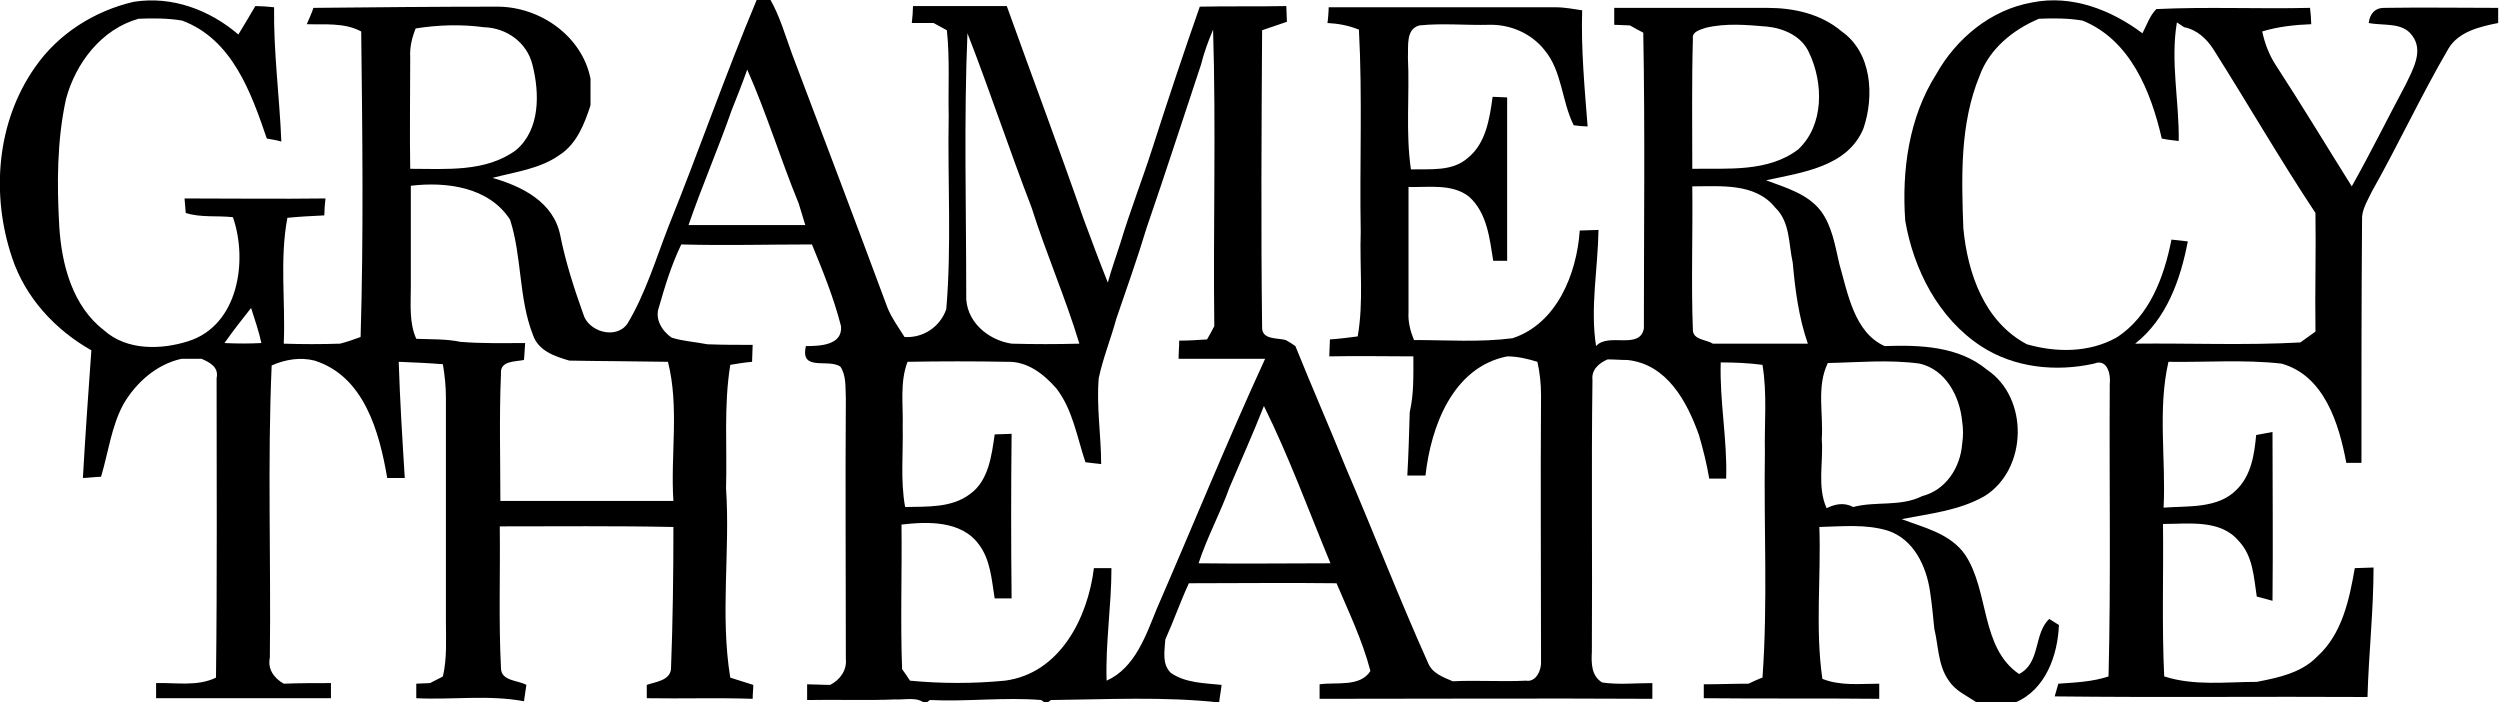
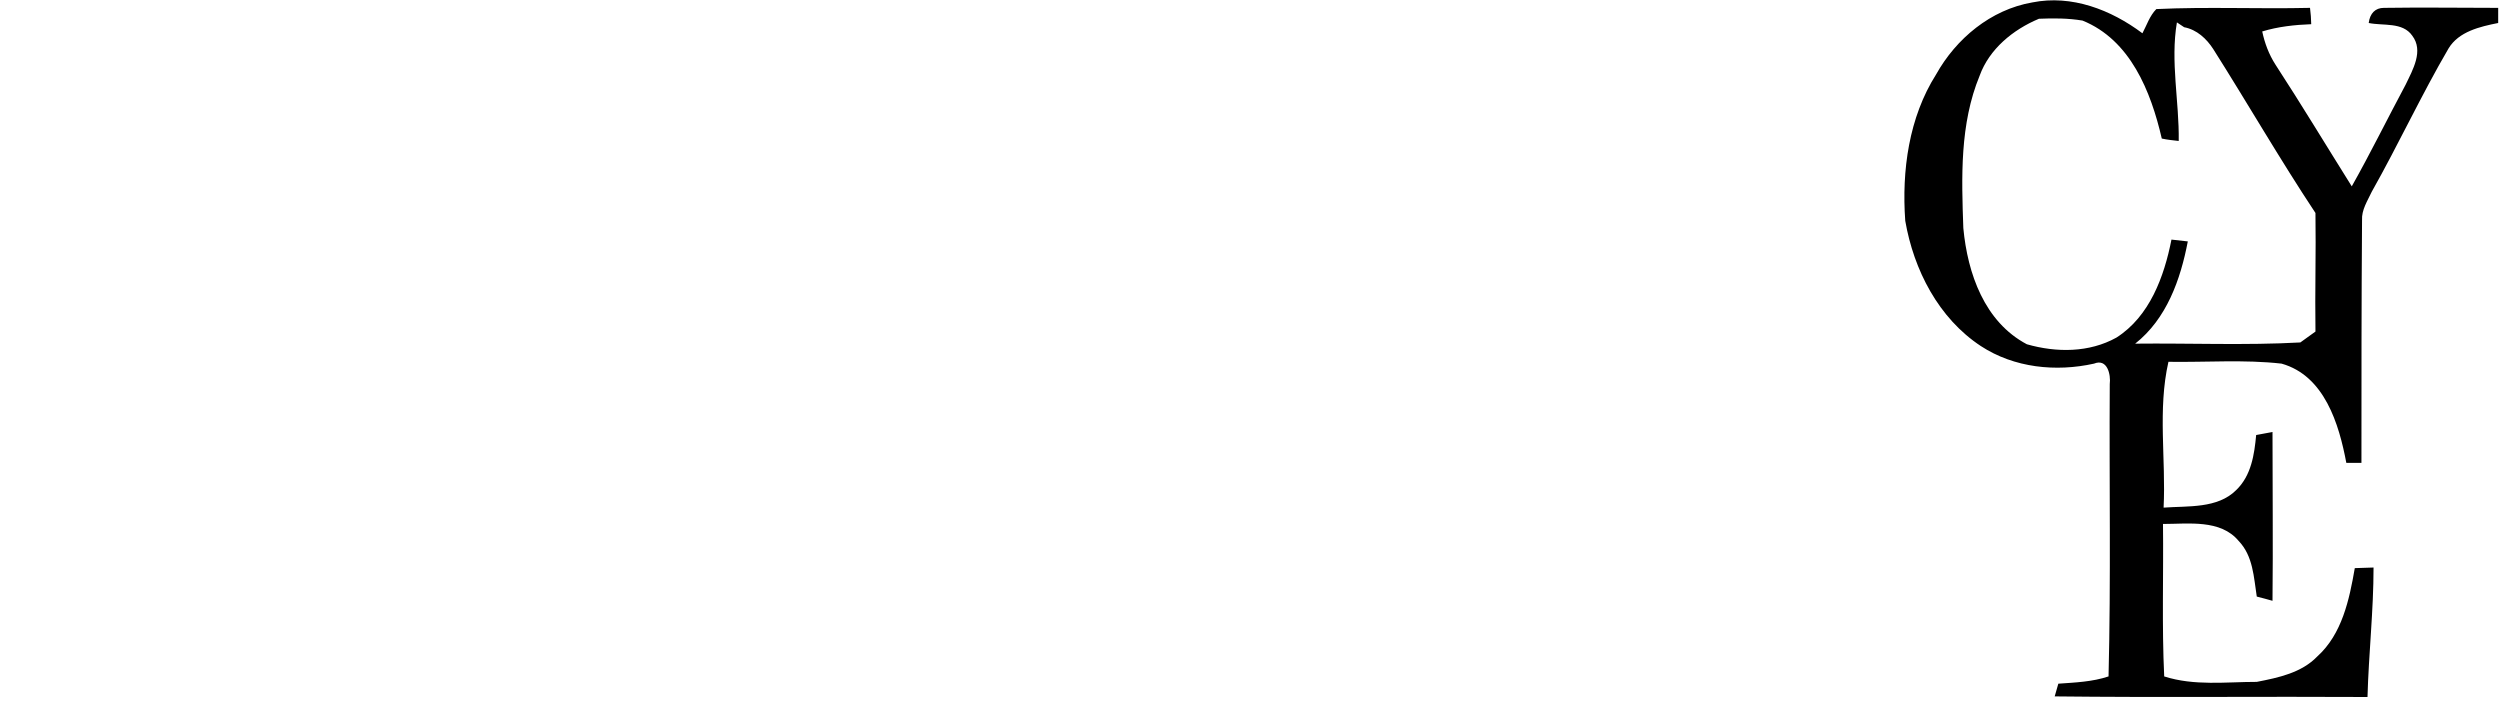
<svg xmlns="http://www.w3.org/2000/svg" version="1.1" id="Layer_1" x="0px" y="0px" viewBox="0 0 413.2 116.1" style="enable-background:new 0 0 413.2 116.1;" xml:space="preserve">
  <g>
-     <path d="M304,43.6c-0.7-3-1.2-6.3-3.1-8.8c-2.2-2.8-5.8-3.8-9-5c5.9-1.3,13.5-2.2,16.1-8.6c1.8-5.3,1.4-12.5-3.6-16   c-3.4-2.9-7.9-3.9-12.3-3.9c-8.4,0-16.9,0-25.3,0c0,0.7,0,2.1,0,2.8c0.7,0,2,0.1,2.6,0.1c0.5,0.3,1.6,0.9,2.2,1.2   c0.3,16.3,0.1,32.6,0.1,48.9c-0.7,3.6-5.9,0.6-7.9,2.9c-1-6.3,0.3-12.8,0.4-19.2c-0.8,0-2.3,0.1-3.1,0.1   c-0.5,7.2-3.8,15.4-11.1,17.8c-5.4,0.7-10.9,0.3-16.3,0.3c-0.6-1.5-1-3-0.9-4.6c0-6.9,0-13.8,0-20.7c3.3,0.1,7.2-0.6,10,1.6   c3,2.7,3.4,6.9,4,10.6c0.6,0,1.8,0,2.3,0c0-9,0-18,0-27c-0.6,0-1.8-0.1-2.4-0.1c-0.5,3.6-1.1,7.7-4.1,10.1   c-2.6,2.3-6.2,1.8-9.4,1.9c-0.9-6.1-0.2-12.3-0.5-18.5c0.1-1.8-0.4-4.7,1.9-5.3c3.8-0.4,7.7,0,11.5-0.1c3.5-0.1,7,1.4,9.2,4.2   c2.9,3.5,2.8,8.4,4.8,12.4c0.6,0.1,1.7,0.2,2.3,0.2c-0.5-6.4-1.1-12.8-0.9-19.2c-1.4-0.2-2.9-0.5-4.4-0.5c-12.5,0-25,0-37.5,0   c0,0.7-0.1,2-0.2,2.6c1.8,0.1,3.5,0.4,5.2,1.1c0.6,11.1,0.1,22.3,0.3,33.4c-0.2,5.8,0.5,11.6-0.5,17.3c-1.5,0.2-3.1,0.4-4.6,0.5   c0,1-0.1,1.9-0.1,2.8c4.6-0.1,9.3,0,13.9,0c0,3.1,0.1,6.2-0.6,9.2c-0.1,3.5-0.2,7-0.4,10.5c0.8,0,2.2,0,3,0   c0.9-8.1,4.5-17.9,13.5-19.7c1.7,0,3.4,0.4,5,0.9c0.4,1.8,0.6,3.6,0.6,5.5c-0.1,14.7,0,29.4,0,44c0.1,1.4-0.8,3.5-2.5,3.2   c-4,0.2-8.1-0.1-12.1,0.1c-1.6-0.7-3.4-1.3-4.1-3.1c-4.8-10.7-9-21.6-13.6-32.3c-2.7-6.7-5.6-13.3-8.3-20c-0.4-0.3-1.2-0.8-1.6-1   c-1.5-0.4-4,0-3.9-2.2c-0.2-16.3-0.1-32.7,0-49c1.4-0.5,2.7-0.9,4.1-1.4c0-0.7-0.1-2-0.1-2.6c-4.8,0.1-9.6,0-14.3,0.1   c-2.7,7.7-5.3,15.5-7.8,23.3c-1.7,5.3-3.7,10.4-5.3,15.7c-0.7,2.2-1.5,4.4-2.1,6.6c-1.4-3.5-2.7-7-4-10.5   c-4.1-11.8-8.5-23.5-12.7-35.2c-5.2,0-10.3,0-15.5,0c0,0.7-0.1,2.1-0.2,2.8c0.9,0,2.7,0,3.6,0c0.7,0.4,1.5,0.8,2.2,1.2   c0.5,4.7,0.2,9.5,0.3,14.2c-0.2,10.6,0.5,21.3-0.4,31.9c-1,2.9-3.8,4.8-6.9,4.6c-1-1.6-2.1-3.1-2.8-4.8c-5.2-14-10.5-28-15.8-42   c-1.1-3-2-6.2-3.6-9c-0.6,0-1.7,0-2.2,0c-5.2,12.4-9.6,25.1-14.6,37.5c-2.1,5.4-3.8,11.1-6.8,16.1c-1.9,2.7-6.5,1.3-7.3-1.6   c-1.5-4.2-2.9-8.5-3.8-13c-1.1-5.5-6.3-8.1-11.2-9.5c3.8-1,7.9-1.5,11.1-3.8c2.8-1.8,4.1-5.1,5.1-8.2c0-1.5,0-2.9,0-4.4   c-1.4-7-8.2-11.8-15.2-11.9C72.2,1.1,62,1.2,51.8,1.3C51.6,2,51,3.3,50.7,4c3,0.1,6.2-0.3,9,1.2c0.2,16.8,0.4,33.7-0.1,50.5   c-1.1,0.4-2.2,0.8-3.4,1.1c-3.1,0.1-6.2,0.1-9.3,0c0.3-6.9-0.7-13.9,0.6-20.8c2-0.2,4-0.3,6.1-0.4c0-0.7,0.1-2.1,0.2-2.8   c-7.8,0.1-15.5,0-23.3,0l0.2,2.4c2.5,0.8,5.2,0.4,7.8,0.7c2.5,7.2,0.9,17.9-7.4,20.5C26.7,57.8,21,58,17.2,54.6   c-5.2-4-7-10.8-7.4-17.1c-0.4-7-0.4-14.2,1.1-21.1c1.6-6,5.9-11.6,12-13.3c2.4-0.1,4.8-0.1,7.2,0.3c8.3,3.1,11.4,11.9,14,19.5   c0.6,0.1,1.8,0.3,2.4,0.5C46.2,16,45.2,8.6,45.3,1.2C44.5,1.1,43,1,42.2,1c-0.9,1.5-1.8,3.1-2.8,4.7c-4.8-4.1-11-6.4-17.3-5.4   C15.6,1.8,9.6,5.6,5.8,11.1C-0.6,20.2-1.5,32.2,2,42.6c2.2,6.6,7.1,11.9,13.1,15.3c-0.5,7-1,14-1.4,21.1c0.7,0,2.2-0.2,3-0.2   c1.2-4,1.7-8.3,3.7-12c2.1-3.6,5.5-6.6,9.6-7.5c1.1,0,2.2,0,3.3,0c1.4,0.6,2.9,1.4,2.5,3.2c0,16.5,0.1,33-0.1,49.5   c-3.1,1.5-6.6,0.8-9.9,0.9c0,0.6,0,1.8,0,2.5c9.6,0,19.3,0,28.9,0c0-0.6,0-1.9,0-2.5c-2.6,0-5.2,0-7.8,0.1   c-1.6-0.9-2.7-2.4-2.3-4.3c0.2-16.1-0.4-32.2,0.3-48.3c2.3-1,4.7-1.4,7.1-0.8c8.2,2.6,10.7,11.8,12,19.4c0.7,0,2.2,0,2.9,0   c-0.4-6.4-0.8-12.8-1-19.2c2.4,0.1,4.9,0.2,7.3,0.4c0.3,1.8,0.5,3.6,0.5,5.5c0,12.3,0,24.6,0,37c0,3,0.2,6.1-0.5,9.1   c-0.5,0.3-1.6,0.8-2.1,1.1c-0.6,0-1.8,0.1-2.3,0.1c0,0.6,0,1.8,0,2.4c5.9,0.3,11.9-0.6,17.8,0.5c0.1-0.7,0.3-2,0.4-2.7   c-1.4-0.8-4.2-0.6-4.2-2.8c-0.4-7.8-0.1-15.6-0.2-23.4c9.5,0,19.1-0.1,28.7,0.1c0,7.8-0.1,15.7-0.4,23.5c-0.2,1.9-2.6,2.1-4,2.6   c0,0.5,0,1.6,0,2.2c5.8,0.1,11.7-0.1,17.5,0.1c0-0.8,0.1-1.5,0.1-2.3c-1.3-0.4-2.5-0.8-3.8-1.2c-1.7-10.3,0-20.9-0.7-31.3   c0.2-6.8-0.4-13.6,0.7-20.4c1.2-0.2,2.4-0.4,3.6-0.5c0-0.9,0.1-1.9,0.1-2.8c-2.5,0-5,0-7.5-0.1c-2-0.4-4-0.5-5.9-1.1   c-1.6-1.1-2.8-3.1-2.1-5c1-3.5,2.1-7.1,3.7-10.4c7.2,0.2,14.4,0,21.6,0c1.8,4.4,3.6,8.8,4.8,13.5c0.3,3.2-3.6,3.3-5.8,3.3   c-1,4.3,3.7,2,5.7,3.4c1,1.5,0.8,3.4,0.9,5.2c-0.1,14.3,0,28.7,0,43.1c0.2,1.9-1,3.5-2.6,4.3c-1.3,0-2.6-0.1-3.8-0.1   c0,0.6,0,1.9,0,2.6c4.9-0.1,9.7,0.1,14.6-0.1c1.6,0.1,3.6-0.5,4.9,0.7l0.8-0.6c6.1,0.3,12.3-0.5,18.4,0l0.8,0.6l0.8-0.6   c9.3-0.1,18.6-0.6,27.8,0.4c0.1-1,0.3-1.9,0.4-2.9c-2.8-0.3-6-0.3-8.4-2c-1.5-1.5-1-3.6-0.9-5.5c1.4-3.1,2.5-6.3,3.9-9.3   c8.1,0,16.3-0.1,24.4,0c2,4.7,4.3,9.5,5.6,14.5c-1.7,2.7-5.6,1.8-8.4,2.2c0,0.6,0,1.8,0,2.4c18.3,0,36.7-0.1,55,0   c0-0.6,0-1.9,0-2.6c-2.8,0-5.6,0.3-8.3-0.1c-1.8-1.1-1.8-3.2-1.7-5.1c0.1-15-0.1-30,0.1-44.9c-0.2-1.7,1.1-2.8,2.5-3.4   c1.1,0,2.2,0.1,3.3,0.1c6.5,0.7,9.8,6.8,11.8,12.4c0.7,2.4,1.3,4.8,1.7,7.2c0.9,0,1.8,0,2.8,0c0.2-6.4-1.1-12.8-0.9-19.2   c2.3,0,4.6,0.1,6.9,0.4c0.8,4.8,0.3,9.6,0.4,14.4c-0.2,12.4,0.5,24.9-0.4,37.3c-0.6,0.2-1.7,0.7-2.3,1c-2.5,0-4.9,0.1-7.4,0.1   c0,0.6,0,1.8,0,2.3c9.7,0.1,19.4,0,29,0.1c0-0.6,0-1.9,0-2.5c-3.2,0-6.4,0.4-9.4-0.8c-1.2-8.3-0.2-16.8-0.5-25.1   c3.8-0.1,7.7-0.5,11.3,0.6c4.3,1.4,6.4,5.9,7,10.1c0.3,2,0.5,4,0.7,6.1c0.7,2.9,0.6,6.1,2.4,8.6c1.1,1.7,3,2.5,4.6,3.6   c2.1,0.1,4.3,0.1,6.4,0c5-2.1,7-7.8,7.2-12.8l-1.6-1c-2.6,2.4-1.4,7.3-5,9.1c-6.4-4.4-4.9-13.7-8.9-19.7c-2.4-3.5-6.8-4.5-10.5-5.9   c4.6-0.9,9.5-1.4,13.7-3.8c7.1-4.4,7.4-16.2,0.4-20.9c-4.7-3.9-11.1-4.1-16.9-3.9C306.5,55,305.4,48.5,304,43.6z M37.1,56.7   c1.4-2,2.9-3.9,4.4-5.8c0.6,1.9,1.3,3.9,1.7,5.8C41.2,56.8,39.2,56.8,37.1,56.7z M68.7,4.7C72.5,4.1,76.3,4,80,4.5   c3.7,0.1,7.1,2.5,8,6.2c1.2,4.7,1.3,10.7-2.7,14.1c-5,3.7-11.6,3.1-17.5,3.1c-0.1-6.1,0-12.3,0-18.4C67.7,7.8,68.1,6.2,68.7,4.7z    M110.4,59.8c1.9,7.5,0.4,15.4,0.9,23c-9.5,0-19.1,0-28.6,0c0-7-0.2-14,0.1-21c-0.2-2.2,2.3-2,3.8-2.3c0.1-0.9,0.1-1.8,0.2-2.8   c-3.6,0-7.1,0.1-10.7-0.2c-2.4-0.5-4.9-0.4-7.3-0.5c-1.2-2.7-0.9-5.7-0.9-8.6c0-5.5,0-11.1,0-16.7c5.9-0.7,12.9,0.2,16.4,5.6   c2,6.2,1.4,13,3.8,19.1c0.9,2.6,3.6,3.5,6,4.2C99.5,59.7,104.9,59.7,110.4,59.8z M113.8,37.2c2.2-6.4,4.9-12.6,7.1-18.9   c0.9-2.3,1.8-4.5,2.6-6.8c3.2,7.2,5.5,14.8,8.5,22.1c0.4,1.2,0.7,2.4,1.1,3.6C126.7,37.2,120.3,37.2,113.8,37.2z M159.9,5.5   c3.7,9.5,6.9,19.2,10.6,28.8c2.4,7.6,5.6,14.9,7.9,22.5c-3.7,0.1-7.5,0.1-11.2,0c-4-0.6-7.7-3.8-7.5-8.1   C159.7,34.2,159.3,19.9,159.9,5.5z M191.2,100.6c-1.8,4.4-3.6,9.8-8.3,11.9c-0.2-6.2,0.8-12.4,0.8-18.6c-0.7,0-2.2,0-2.9,0   c-1,8.2-5.6,17.4-14.7,18.6c-5.2,0.5-10.5,0.5-15.7,0c-0.3-0.5-1-1.5-1.3-1.9c-0.3-8,0-15.9-0.1-23.9c4.3-0.5,9.9-0.7,12.8,3.3   c1.9,2.5,2.1,5.8,2.6,8.9c0.7,0,2.1,0,2.8,0c-0.1-9.1-0.1-18.1,0-27.2c-0.7,0-2.1,0.1-2.8,0.1c-0.5,3.5-1,7.6-4,9.8   c-3.1,2.4-7.2,2.1-10.8,2.2c-0.8-4.4-0.3-8.9-0.4-13.3c0.1-3.6-0.5-7.3,0.8-10.7c5.5-0.1,11-0.1,16.5,0c3.3-0.1,6,2,8.1,4.4   c2.7,3.5,3.4,8,4.8,12.2c0.6,0.1,1.9,0.2,2.6,0.3c0-4.7-0.8-9.5-0.4-14.2c0.7-3.3,2-6.5,2.9-9.8c1.7-5,3.5-10,5-15c3.1-9,6-18,9-27   c0.5-2,1.2-3.9,2-5.8c0.5,16.3,0,32.7,0.2,49c-0.3,0.6-0.9,1.7-1.2,2.2c-1.5,0.1-3.1,0.2-4.6,0.2c0,1-0.1,2-0.1,3   c4.8,0,9.5,0,14.3,0C202.8,73,197.2,86.8,191.2,100.6z M198.1,93.1c1.4-4.3,3.6-8.3,5.1-12.5c1.9-4.5,3.9-8.9,5.7-13.5   c4.2,8.5,7.4,17.3,11,26C212.7,93.1,205.4,93.2,198.1,93.1z M279.8,6.4c-0.2-1.2,1.3-1.5,2.1-1.8c3.3-0.8,6.8-0.5,10.2-0.2   c2.8,0.3,5.7,1.6,6.9,4.3c2.4,5,2.5,12-1.8,16c-5,3.8-11.7,3.1-17.5,3.2C279.7,20.8,279.6,13.6,279.8,6.4z M283.1,56.8   c-1.1-0.7-3.2-0.6-3.3-2.2c-0.3-7.9,0-15.9-0.1-23.8c4.7,0,10.4-0.6,13.7,3.5c2.5,2.4,2.2,6,2.9,9.1c0.4,4.5,1,9.1,2.5,13.4   C293.6,56.8,288.4,56.8,283.1,56.8z M317.3,60.1c4.3,1,6.6,5.4,7,9.5c0.2,1.3,0.2,2.5,0,3.8c-0.3,3.9-2.7,7.6-6.6,8.6   c-3.6,1.8-7.7,0.8-11.4,1.8c-1.5-0.8-3-0.5-4.4,0.2c-1.6-3.6-0.5-7.6-0.8-11.4c0.3-4.2-0.9-8.7,1-12.6   C307.1,59.9,312.2,59.4,317.3,60.1z" />
    <path d="M394,1.3c-1.4,0-2.3,0.9-2.5,2.5c2.4,0.5,5.6-0.2,7.2,2.1c1.9,2.5,0.1,5.6-1.1,8.1c-3,5.6-5.8,11.3-8.9,16.8   c-4.2-6.7-8.3-13.5-12.6-20.1c-1.1-1.7-1.8-3.6-2.2-5.5c2.6-0.8,5.4-1.1,8.1-1.2c0-0.7-0.1-2-0.2-2.7c-8.5,0.2-17-0.2-25.4,0.2   c-1.1,1.1-1.6,2.7-2.3,4c-5.2-3.9-11.7-6.4-18.2-5.1C329,1.6,323.3,6.4,320,12.3c-4.5,7.1-5.7,15.9-5.1,24.2   c1.4,8.1,5.5,16.1,12.5,20.7c5.5,3.6,12.4,4.3,18.7,2.9c2.2-0.9,2.8,1.8,2.6,3.4c-0.1,16.1,0.2,32.2-0.2,48.3   c-2.7,0.9-5.5,1-8.3,1.2l-0.6,2.1c17.2,0.2,34.5,0,51.7,0.1c0.2-7.2,1-14.3,1-21.4c-0.8,0-2.3,0.1-3.1,0.1   c-0.9,5.2-2.1,10.9-6.2,14.6c-2.6,2.7-6.4,3.5-10,4.2c-5.1,0-10.3,0.7-15.3-0.9c-0.4-8.4-0.1-16.8-0.2-25.2c4.2,0,9.5-0.8,12.5,2.8   c2.4,2.5,2.5,6,3,9.2c0.7,0.2,2,0.5,2.6,0.7c0.1-9.3,0-18.6,0-27.9c-0.9,0.2-1.8,0.3-2.7,0.5c-0.3,3.2-0.8,6.7-3.3,9.1   c-3.1,3.1-8,2.6-12,2.9c0.4-8-1-16.2,0.8-24.1c6.2,0.1,12.5-0.4,18.7,0.3c7.1,2,9.5,10,10.7,16.4c0.6,0,1.9,0,2.5,0   c0-13.4,0-26.8,0.1-40.1c-0.1-1.7,0.9-3.2,1.6-4.7c4.4-7.8,8.2-16,12.7-23.7c1.7-2.8,5.2-3.6,8.2-4.2V1.3   C406.8,1.3,400.4,1.2,394,1.3z M382.7,54.8c-0.8,0.6-1.7,1.2-2.5,1.8c-9.1,0.5-18.2,0.1-27.3,0.2c5.2-4.1,7.5-10.6,8.7-16.9   c-0.9-0.1-1.8-0.2-2.7-0.3c-1.2,6.1-3.6,12.7-9.1,16.2c-4.5,2.5-9.9,2.5-14.8,1.1c-7-3.7-9.8-11.7-10.5-19.2   c-0.3-8.4-0.6-17.2,2.7-25.2c1.6-4.4,5.5-7.6,9.8-9.4c2.4-0.1,4.8-0.1,7.2,0.3c7.9,3.2,11.3,11.7,13.1,19.5   c0.9,0.2,1.9,0.3,2.8,0.4c0.1-6.5-1.4-13.1-0.3-19.6c0.3,0.2,0.9,0.6,1.2,0.8c2.1,0.4,3.7,1.9,4.8,3.6c5.7,9,11,18.2,16.9,27.1   C382.8,41.7,382.6,48.3,382.7,54.8z" />
  </g>
  <g>
</g>
  <g>
</g>
  <g>
</g>
  <g>
</g>
  <g>
</g>
  <g>
</g>
</svg>